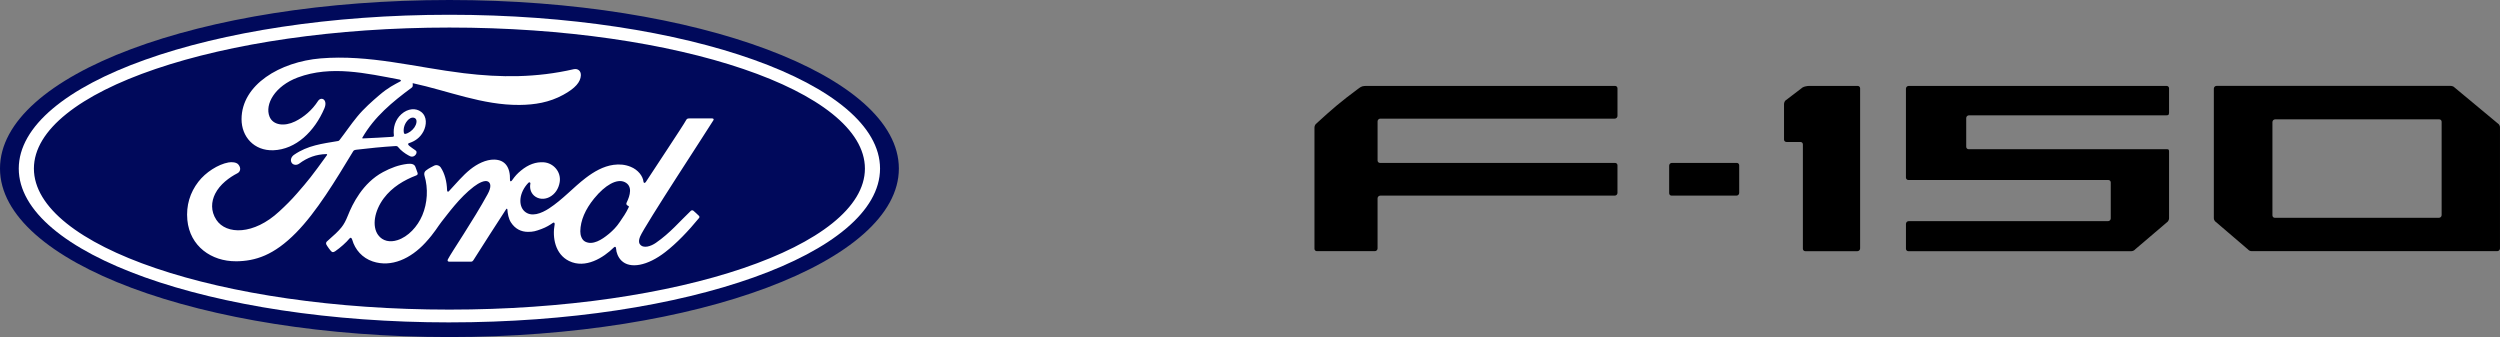
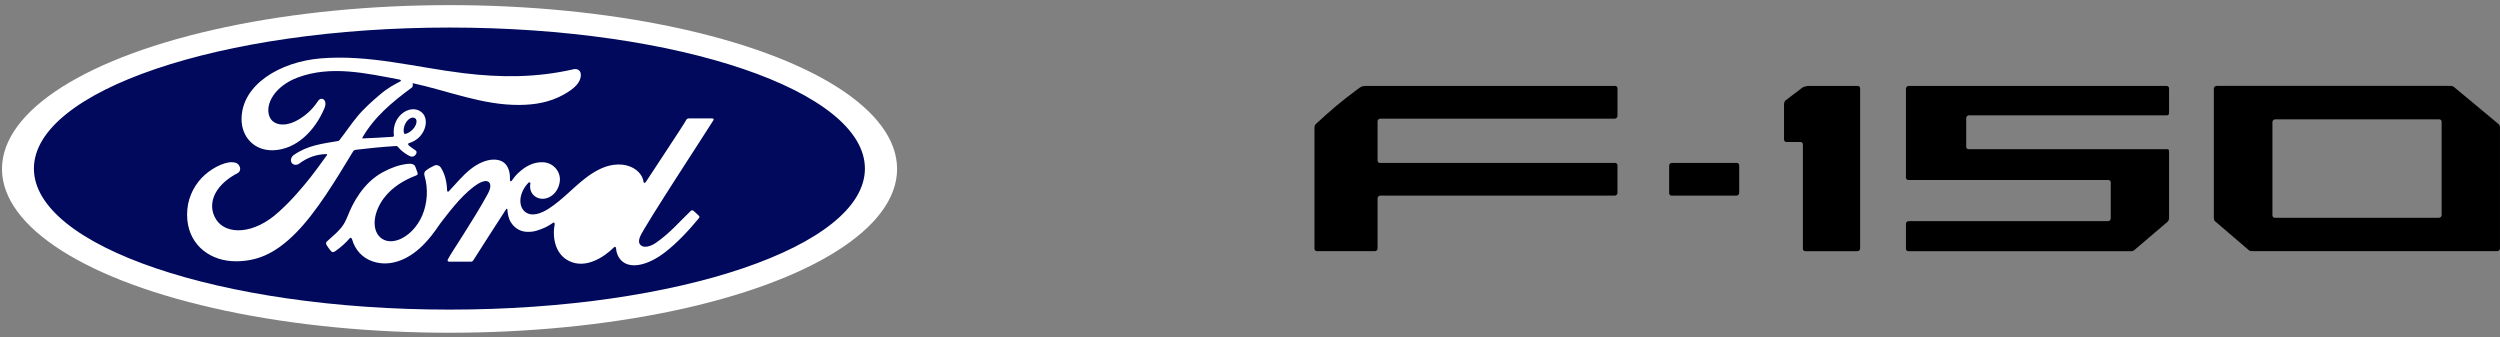
<svg xmlns="http://www.w3.org/2000/svg" id="a" viewBox="0 0 1657.76 223.5">
  <rect x="0" y="0" width="1657.76" height="223.5" fill="#808080" stroke="none" />
  <defs>
    <style>.b{fill:#00095b;}.c{fill:#fff;}</style>
  </defs>
  <path d="M1151.68,108.02c.9,0,1.59.7,1.59,1.6v18.3c0,.98-.82,1.8-1.8,1.8h-43.04c-.9,0-1.6-.7-1.6-1.6v-18.3c0-.97.82-1.8,1.8-1.8h43.04" />
  <path d="M1657.02,82.46c.47.57.74,1.3.73,2.06,0,23.87,0,55.88,0,80.22,0,.97-.83,1.8-1.8,1.8-57.09,0-105.74,0-162.83,0-.96,0-1.86-.41-2.46-1.13l-21.92-18.75c-.47-.57-.74-1.3-.73-2.06,0-29.81,0-56.75,0-85.85,0-.97.82-1.8,1.8-1.8,52.75,0,102.52,0,155.04,0,.96,0,2.14.32,2.74,1.03l29.43,24.47M1617.26,144.43c.98,0,1.8-.83,1.8-1.8,0-20.8,0-41.43,0-61.89,0-.9-.7-1.6-1.6-1.6-36.29,0-72.51,0-108.8,0-.97,0-1.8.83-1.8,1.8,0,20.46,0,41.08,0,61.89,0,.9.7,1.6,1.6,1.6,36.29,0,72.52,0,108.8,0Z" />
  <path d="M1437.48,146.89c.53-.65.83-1.46.83-2.27,0-15.5,0-28.78,0-44.08,0-1.53-.44-1.6-1.6-1.6-43.77,0-87.54,0-131.31,0-.89,0-1.59-.7-1.59-1.59,0-6.38,0-12.74,0-19.08,0-.97.83-1.8,1.8-1.8,43.63,0,87.27,0,130.9,0,1.02,0,1.8-.08,1.8-1.8,0-5.38,0-10.75,0-16.1,0-.89-.7-1.59-1.6-1.59-56.88,0-113.92,0-171.07,0-.97,0-1.8.83-1.8,1.8,0,19.5,0,39.15,0,58.98,0,.9.7,1.6,1.6,1.6,44.2,0,88.41,0,132.61,0,.9,0,1.6.7,1.6,1.6v23.88c0,.97-.82,1.8-1.8,1.8-44.06,0-88.14,0-132.2,0-.98,0-1.8.83-1.8,1.8,0,5.5,0,11.01,0,16.54,0,.89.71,1.6,1.6,1.59,51.97,0,95.79,0,147.75,0,1.05,0,2.08-.49,2.77-1.33l21.52-18.33" />
  <path d="M1183.96,66.6c-.63.67-.97,1.66-.97,2.56v23.38c0,.9.7,1.6,1.6,1.6h9.31c.9,0,1.6.7,1.6,1.6,0,22.83,0,45.9,0,69.22,0,.9.7,1.6,1.59,1.6,11.52,0,23.04,0,34.56,0,.97,0,1.8-.83,1.8-1.8,0-35.96,0-71.34,0-106.19,0-.89-.7-1.6-1.59-1.59-10.77,0-21.54,0-32.32,0-.97,0-3.22.35-4.24,1.01l-11.33,8.64" />
  <path d="M911.67,166.54c.98,0,1.8-.82,1.8-1.8,0-11.14,0-22.21,0-33.22,0-.98.81-1.79,1.8-1.8,51.82,0,103.66,0,155.48,0,.97,0,1.8-.83,1.8-1.8,0-6.12,0-12.22,0-18.3,0-.89-.7-1.6-1.6-1.59-51.95,0-103.93,0-155.88,0-.89,0-1.59-.7-1.59-1.59,0-8.69,0-17.35,0-25.97,0-.97.83-1.8,1.8-1.8,51.82,0,103.66,0,155.48,0,.97,0,1.8-.83,1.8-1.8v-18.3c0-.89-.7-1.59-1.6-1.6-55.46,0-108.35,0-164.02,0-3.6,0-3.99.14-6.55,2.06-11.59,8.62-16.67,12.98-27.83,23.19-.59.66-.92,1.52-.93,2.39,0,23.72,0,56.05,0,80.35,0,.89.7,1.59,1.6,1.59,12.82,0,25.64,0,38.46,0" />
  <ellipse class="c" cx="298.09" cy="112.02" rx="296.77" ry="108.62" />
-   <path class="b" d="M414.24,120.74c-5.2-2.5-13.11,2.07-20.27,10.89-5.88,7.22-9.05,14.56-9.17,21.71-.05,2.54.93,5.68,3.17,6.85,5.05,2.67,11.17-1.3,15.57-4.94,2.92-2.4,5.33-4.89,7.46-8.08,2.32-3.46,4.03-5.75,5.89-9.73.26-.54.13-.7-.1-.79-.65-.23-1.31-.73-1.4-1.23-.1-.31-.09-.63.1-1.01,2.4-4.89,4.12-11.11-1.26-13.68" />
  <path class="b" d="M473.09,79.69c-2.26,3.92-45.91,70.37-48.66,77.25-.88,2.18-.98,3.84-.09,5.04,2.28,3.09,7.36,1.29,10.55-.93,9.46-6.52,16-14.4,23.27-21.31.41-.31,1.13-.43,1.62-.02,1.07.99,2.63,2.29,3.71,3.42.51.54.31,1.09.05,1.42-7.09,8.66-14.94,16.85-22.44,22.63-11.68,9.05-23.33,11.34-29.1,5.55-2.15-2.16-3.33-5.25-3.47-7.85-.07-1.41-.79-1.48-1.47-.82-6.89,6.81-18.85,14.36-29.74,8.99-9.1-4.5-11.21-15.35-9.5-24.51.03-.2-.17-1.48-1.27-.71-1.9,1.35-4.37,2.86-7.46,4-3.79,1.41-5.57,1.95-9.08,1.91-4.41-.03-8.4-1.91-11.21-6.28-1.56-2.36-2.2-5.97-2.36-8.6-.02-.3-.4-.81-.82-.14-7.44,11.35-14.37,22.33-21.74,33.87-.38.53-.72.88-1.48.91-4.56,0-9.54-.01-14.56.01-.91,0-1.32-.68-.85-1.55,2.59-4.99,16.72-25.6,26.32-43.13,2.65-4.81,2.11-7.3.47-8.37-2.06-1.33-6.15.67-9.6,3.31-9.42,7.13-17.33,18.24-21.33,23.21-2.36,2.93-4.59,7.24-10.77,13.94-9.71,10.54-22.57,16.6-34.97,12.41-6.78-2.28-11.68-7.73-13.55-14.4-.38-1.3-1.1-1.66-1.8-.81-2.01,2.5-6.11,6.17-9.53,8.5-.37.26-1.29.81-2.09.42-.72-.33-3.27-3.92-3.76-4.95-.37-.77-.04-1.59.4-1.98,4.89-4.29,7.57-6.74,9.7-9.42,1.58-1.99,2.8-4.24,4.24-7.84,2.97-7.5,9.75-21.52,23.28-28.76,5.17-2.77,10.39-4.75,16.19-5.43,2.5-.27,4.55.05,5.28,1.99.29.82.98,2.6,1.41,3.91.26.8.07,1.4-.87,1.76-7.98,3.03-15.97,7.73-21.51,15.13-6.27,8.41-7.96,18.53-3.76,24.36,3.06,4.21,8.01,4.95,12.76,3.44,7.22-2.28,13.37-9.01,16.53-16.47,3.44-8.16,4-17.8,1.46-26.29-.42-1.46-.05-2.6.91-3.39,1.92-1.55,4.57-2.76,5.33-3.18,1.64-.92,3.6-.25,4.53,1.11,2.63,3.91,4.06,9.41,4.2,15.09.16,1.2.67,1.23,1.26.61,4.71-5.03,9.1-10.37,14.12-14.4,4.58-3.66,10.46-6.64,15.96-6.51,7.09.16,10.63,4.99,10.39,13.56-.02,1.1.77,1.02,1.29.28,2.12-3.02,3.52-4.52,5.97-6.56,4.9-4.04,9.93-5.87,15.16-5.49,6.45.47,11.6,6.38,10.55,13.08-.69,4.32-3.02,8.12-7,10.09-3.37,1.64-7.3,1.36-10.05-1.1-2.25-2.07-2.99-5.02-2.39-7.99.13-.62-.67-1.19-1.33-.5-6.31,6.56-6.77,15.05-2.65,18.87,4.55,4.21,11.35,1.39,16.33-1.85,9.1-5.95,16.15-14,24.32-20.22,5.42-4.12,11.59-7.77,18.51-8.7,3.83-.51,7.52-.23,11.3,1.3,4.95,2,8.09,6.18,8.49,9.82.09,1.06.9,1.19,1.56.26,3.92-6.12,24.97-37.66,26.69-40.98.53-1.03,1.1-1.17,2.22-1.17,4.68,0,10.57,0,15.06,0,.86,0,1.27.5.88,1.18M156.49,173.25c-16.27.11-30.61-9.94-32.26-27.36-.91-9.65,1.82-18.25,7.28-25.33,4.84-6.31,13.04-11.56,19.98-12.84,2.26-.42,5.29-.15,6.54,1.34,1.97,2.29,1.4,4.8-.56,5.81-5.29,2.71-11.67,7.33-14.82,13.65-2.56,5.16-3.07,11.38.83,17.29,6.53,9.87,24.75,10.14,41.69-5.6,4.19-3.85,7.95-7.55,11.76-11.94,7.46-8.53,9.94-11.64,19.86-25.39.12-.16.15-.37.1-.47-.09-.17-.22-.22-.51-.24-6.62.18-12.39,2.16-18,6.35-1.61,1.18-3.93,1.01-4.96-.54-1.13-1.75-.32-4.04,1.55-5.32,9.02-6.28,18.88-7.41,28.95-9.11-.01,0,.7.03,1.27-.73,4.13-5.31,7.25-10.09,11.66-15.45,4.44-5.44,10.17-10.44,14.56-14.19,6.11-5.26,10.03-7.03,14.02-9.2,1.05-.54-.14-1.21-.46-1.21-22.25-4.18-45.38-9.59-67.48-1.41-15.31,5.72-22.01,17.85-18.78,25.96,2.29,5.75,9.86,6.69,16.94,3.22,5.89-2.88,11.33-7.53,15.19-13.51,2.16-3.32,6.71-.93,4.25,4.84-6.46,15.2-18.82,27.26-33.87,27.77-12.8.42-21.07-9.01-21.05-20.63.05-22.93,25.58-38.03,52.4-40.29,32.3-2.67,62.9,5.93,94.98,9.82,24.57,2.98,48.14,3.04,72.84-2.64,2.92-.63,4.97,1.23,4.77,4.18-.24,4.27-3.54,8.37-11.68,12.8-9.25,5.08-18.93,6.61-29.04,6.7-24.45.2-47.22-9.33-70.78-14.44.03,1.03.3,2.26-.57,2.91-13.05,9.63-24.85,19.41-32.75,33.14-.26.32-.12.62.34.59,6.86-.37,13.03-.54,19.43-1.05,1.12-.1,1.16-.37,1.06-1.19-.57-4.73.82-10.13,4.98-13.84,4.26-3.83,9.59-4.26,13.13-1.51,4.03,3.14,3.67,8.77,1.47,13-2.24,4.29-5.93,6.58-9.49,7.69,0,0-.74.17-.63.84.14,1.08,4.97,3.76,5.39,4.48.39.67.19,1.73-.54,2.54-.51.59-1.31,1.14-2.34,1.12-.83-.02-1.34-.3-2.39-.88-2.17-1.18-4.88-3.11-6.69-5.39-.62-.77-.93-.79-2.47-.7-6.93.4-17.74,1.44-25.06,2.36-1.77.22-2.03.55-2.4,1.17-11.67,19.25-24.14,40.01-37.82,53.91-14.68,14.9-26.88,18.82-39.83,18.93M298.01,18.27C145.83,18.27,22.48,60.32,22.48,111.78s123.35,93.52,275.53,93.52,275.52-42.06,275.52-93.52S450.19,18.27,298.01,18.27" />
  <path class="b" d="M268.76,88.8c2.22-.45,4.66-2.27,6.09-4.39,1.32-1.92,1.93-4.7.63-5.81-1.17-1-3.06-.72-4.45.52-2.79,2.47-3.64,5.97-3.28,8.58.18.99.57,1.18,1.02,1.1" />
-   <path class="b" d="M298.01,213.78c-157.72,0-285.57-45.67-285.57-101.99S140.29,9.79,298.01,9.79s285.55,45.66,285.55,101.99-127.84,101.99-285.55,101.99M298.02,0C132.6,0,0,49.58,0,111.75s133.69,111.75,298.02,111.75,298.02-50.13,298.02-111.75S462.35,0,298.02,0" />
</svg>